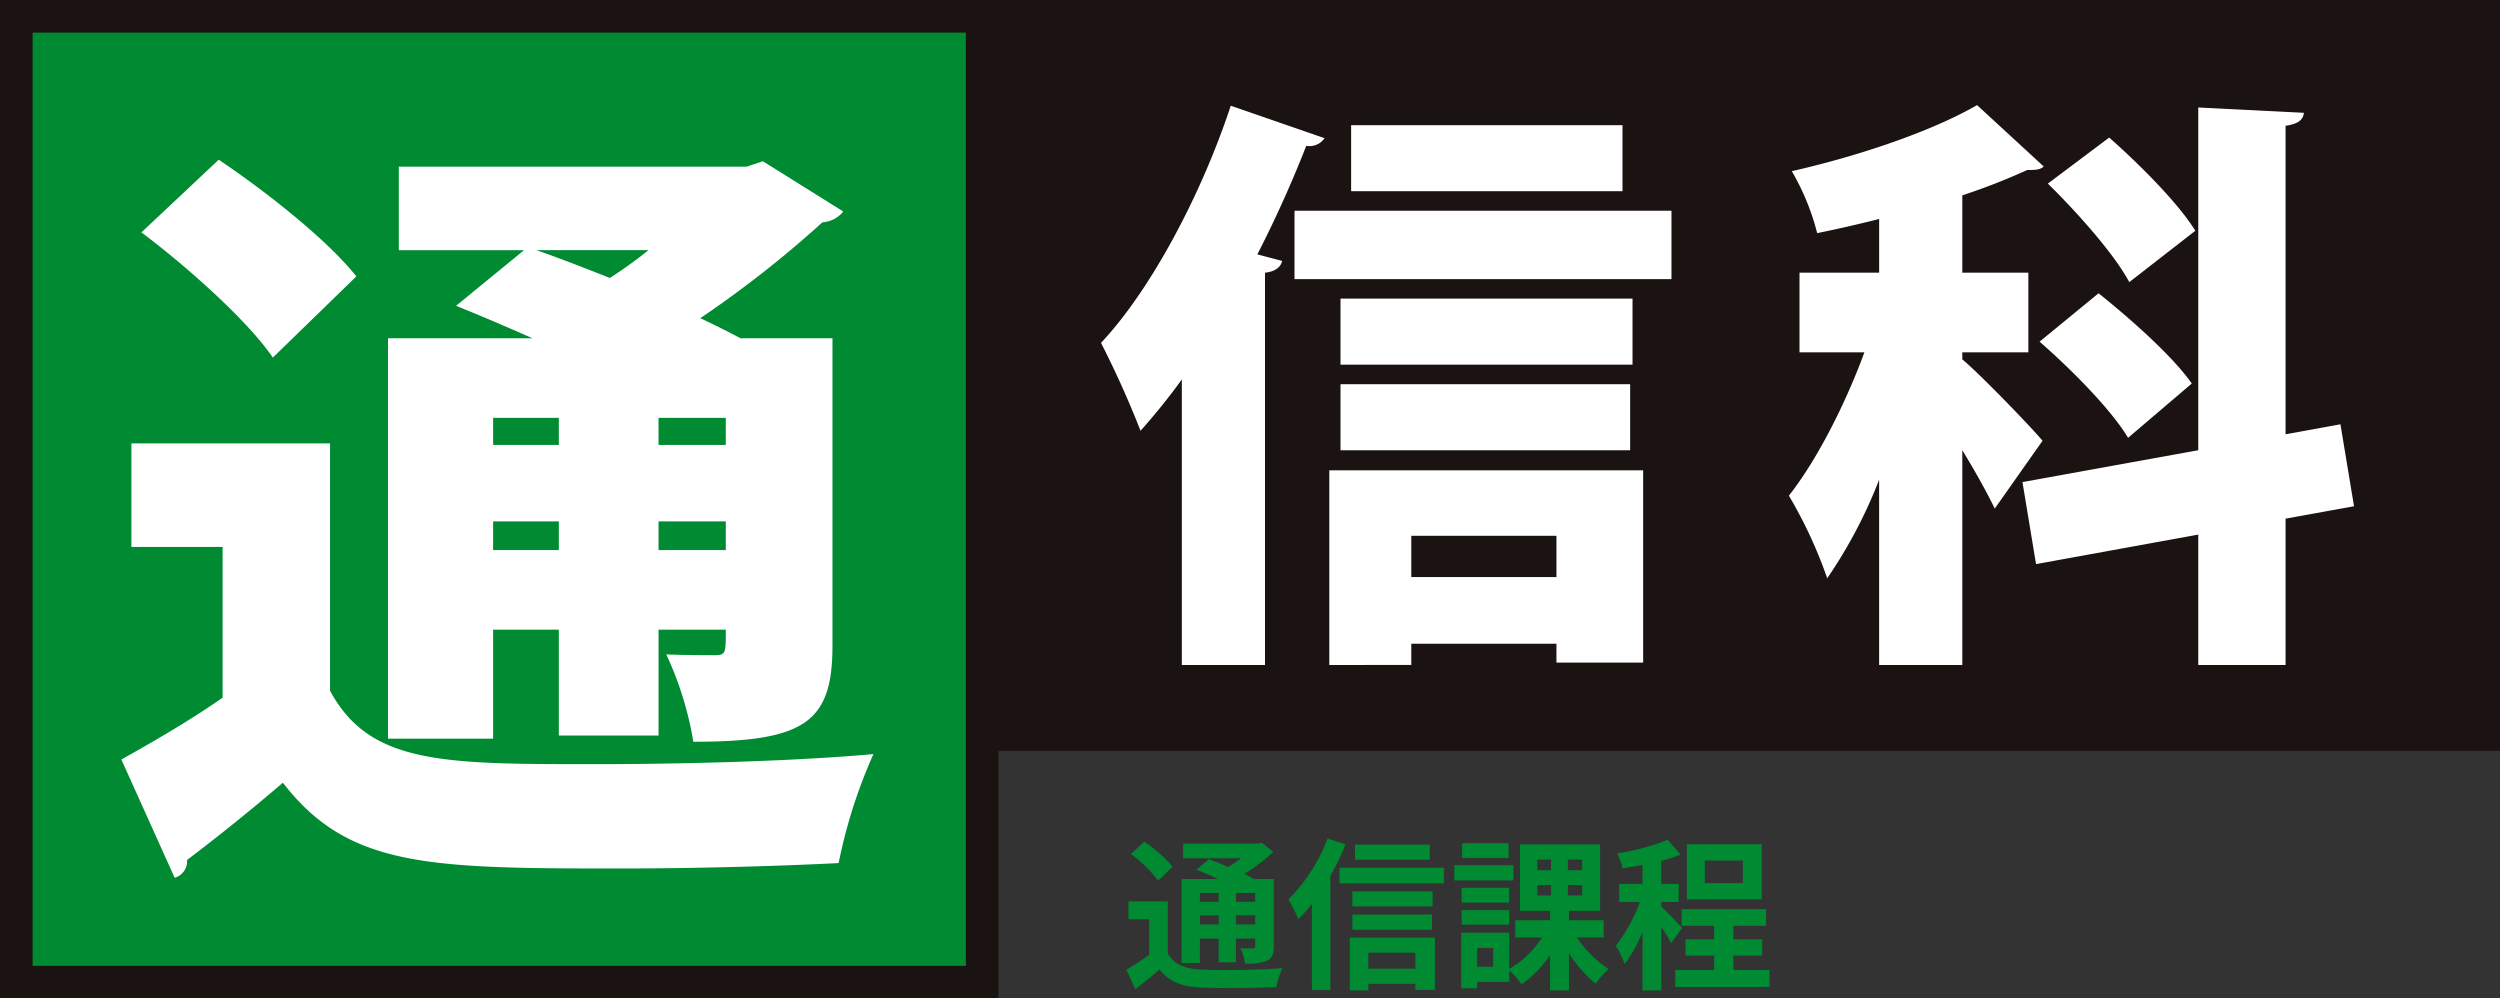
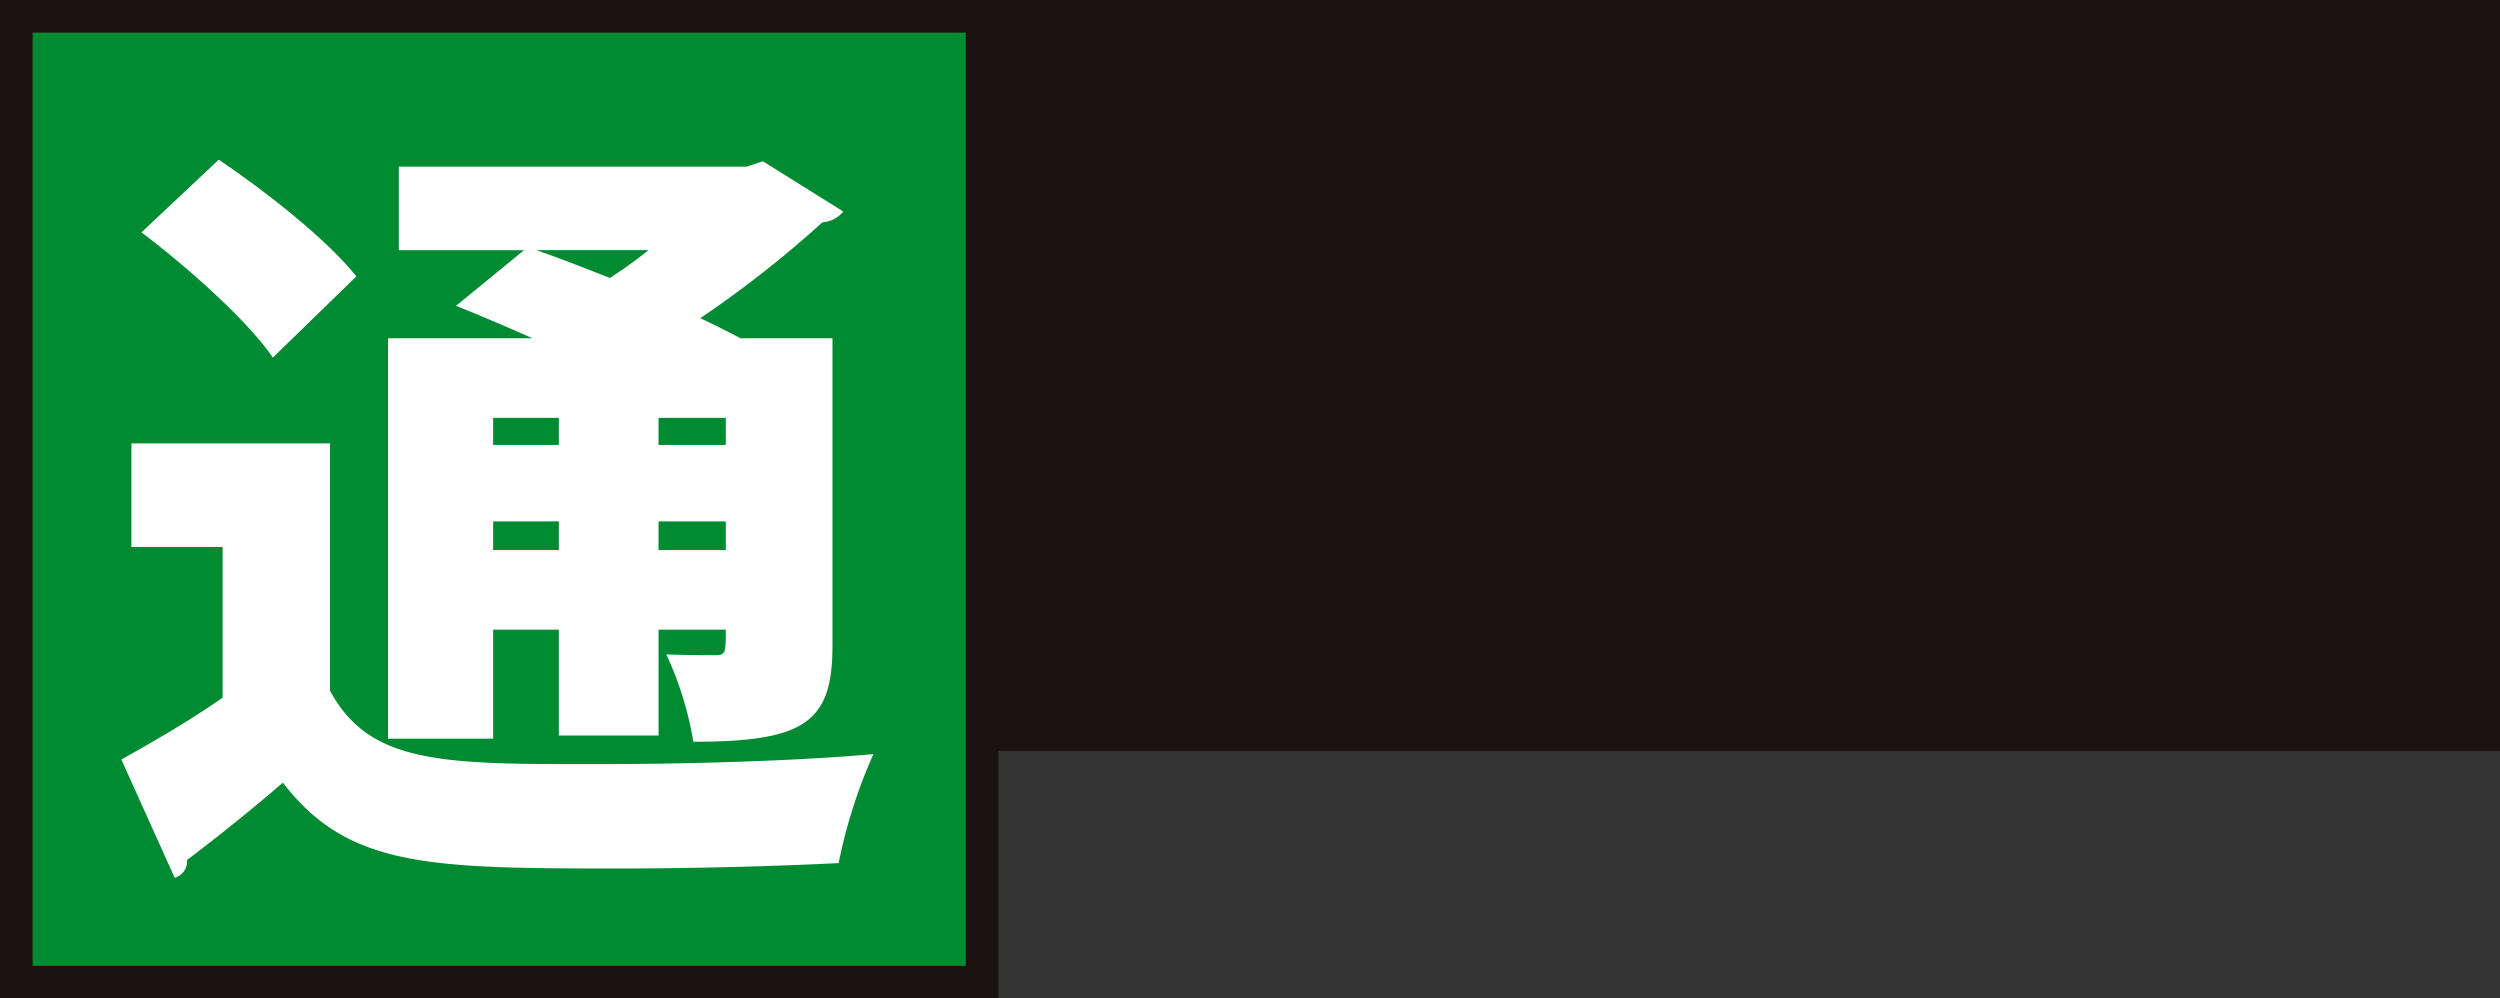
<svg xmlns="http://www.w3.org/2000/svg" width="306.591" height="122.448">
  <rect width="100%" height="100%" fill="#333333" stroke="none" />
  <path fill="#1a1311" d="M110.405 0H306.59v92.083H110.405z" />
-   <path d="M144.935 46.535a77.2 77.2 0 01-5.066 6.294 117.666 117.666 0 00-4.847-10.78c6-6.366 12.226-17.942 15.916-29.084l11.5 3.98a2.229 2.229 0 01-2.242.939 144.3 144.3 0 01-6 13.313l3.039.8c-.145.724-.8 1.3-2.1 1.447v48.107h-10.2zm13.818-20.693h46.231v8.393h-46.231zm4.268 55.709V57.676h38.49v23.586h-10.635v-2.315h-17.8v2.6zm37.186-44.929v8.1h-35.812v-8.1zm-35.812 18.594v-8.1h35.52v8.1zm34.582-39.864v8.1h-33.279v-8.1zm-8.1 50.354h-17.8v5.064h17.8zm49.772-21.636c2.1 1.736 8.465 8.32 9.84 9.983l-5.861 8.32c-.941-1.952-2.388-4.558-3.979-7.162v26.34h-10.2V58.833a58.728 58.728 0 01-6.366 12.082 56.007 56.007 0 00-4.7-10.129c3.474-4.414 6.946-11.287 9.261-17.581h-7.959v-9.767h9.767v-6.584a158.62 158.62 0 01-7.6 1.736 29.519 29.519 0 00-3.112-7.6c8.32-1.881 17.219-4.919 22.718-8.1l8.175 7.525c-.434.434-1.157.434-2.025.434a79.343 79.343 0 01-7.959 3.111v9.478h8.1v9.767h-8.1zm48.039 18.015l-8.393 1.52v17.946h-10.708v-15.99l-19.894 3.619-1.665-10.058 21.559-3.906V13.181l12.95.652c-.071.867-.723 1.373-2.243 1.591v37.838l6.729-1.229zm-27.709-8.393c-2.025-3.4-6.873-8.32-10.852-11.792l7.234-5.934c3.979 3.185 9.115 7.742 11.431 11.069zm-2.315-36.822c3.762 3.327 8.465 8.031 10.563 11.431l-8.1 6.3c-1.809-3.4-6.3-8.465-9.985-12.084z" fill="#fff" />
  <g fill="#008a32">
    <path d="M120.448 120.448H2V2h118.448v118.448z" />
    <path d="M4 4v114.448h114.448V4H4M0 0h122.448v122.448H0V0z" fill="#1a1311" />
  </g>
  <path d="M40.476 54.376v30.332c4.833 9.006 13.839 9.006 32.323 9.006 11.374 0 24.834-.381 34.314-1.232a63.04 63.04 0 00-4.265 13.363c-7.393.379-17.536.664-27.015.664-23.414 0-33.178-.19-41.14-10.523a246.129 246.129 0 01-11.755 9.48 2.093 2.093 0 01-1.517 2.18l-6.538-14.501c3.885-2.179 8.341-4.738 12.417-7.582V67.077H16.115v-12.7zm-13.651-34.79c5.783 3.887 13.367 9.859 16.873 14.313l-10.237 9.954c-3.034-4.456-10.333-11-16.116-15.356zm33.651 57.633v13.367H47.583v-49.1h17.726c-3.223-1.422-6.54-2.844-9.384-3.98l8.341-6.826H48.91V20.439h42.656l1.991-.664 9.857 6.162a3.548 3.548 0 01-2.558 1.327 133.359 133.359 0 01-14.973 11.754c1.8.853 3.508 1.706 4.929 2.465h11.279V79.21c0 9.385-3.411 11.755-17.062 11.755a41.377 41.377 0 00-3.318-10.712c2.18.095 5.119.095 5.972.095 1.327 0 1.327-.284 1.327-3.128h-8.248v12.987H68.534V77.219zm8.058-25.972h-8.058v3.318h8.058zm-8.058 16.209h8.058v-3.511h-8.058zm5.309-36.779c2.749.948 5.878 2.18 9.006 3.411a54.506 54.506 0 004.74-3.411zm23.224 20.57h-8.248v3.318h8.248zm-8.248 16.209h8.248v-3.511h-8.248z" fill="#fff" />
-   <path d="M149.451 109.516v1.08h-2.3v-1.08zm4.48 1.08h-2.36v-1.08h2.36zm-2.36 2.78v-1.12h2.36v1.12zm-4.42 0v-1.12h2.3v1.12zm0 1.72h2.3v2.92h2.12v-2.92h2.36v.92c0 .2-.06.28-.3.3-.2 0-.9 0-1.52-.02a6.5 6.5 0 01.58 1.86 6.019 6.019 0 002.7-.34c.64-.32.82-.82.82-1.78v-8.24h-2.42c-.34-.2-.76-.4-1.2-.62a22.764 22.764 0 003.56-2.7l-1.42-1.14-.46.12h-9.18v1.8h7.12a18.479 18.479 0 01-1.6 1.06c-.82-.36-1.66-.68-2.36-.94l-1.54 1.28c.82.32 1.78.72 2.68 1.14h-4.48v10.3h2.24zm-3.34-8.8a17.131 17.131 0 00-3.48-3.08l-1.64 1.52a16.235 16.235 0 013.34 3.26zm-.6 4.26h-4.82v2.18h2.54v4.36a27.529 27.529 0 01-2.8 1.82l1.1 2.38a61.92 61.92 0 002.98-2.4c1.2 1.54 2.78 2.12 5.18 2.22 2.44.1 6.68.06 9.14-.06a9.828 9.828 0 01.74-2.32c-2.74.22-7.48.28-9.86.18-2.04-.08-3.42-.64-4.2-1.98zm32.12-6.98h-9.16v1.86h9.16zm-12.52-.74a21.279 21.279 0 01-4.82 7.48 15.408 15.408 0 011.24 2.42 19.481 19.481 0 001.66-1.88v10.56h2.26v-14a32.435 32.435 0 001.86-3.86zm10.76 14v1.96h-5.76v-1.96zm-8.04 4.62h2.28v-.8h5.76v.74h2.4v-6.4h-10.44zm.32-7.44h9.76v-1.86h-9.76zm9.84-4.7h-9.84v1.84h9.84zm-11.42-2.9v1.92h12.8v-1.92zm20.74-3h-5.7v1.8h5.7zm.58 2.68h-7.24v1.88h7.24zm-.52 2.78h-5.82v1.82h5.82zm-5.82 4.52h5.82v-1.78h-5.82zm3.86 5.16h-1.96v-2.3h1.96zm5.42-10.02h1.68v1.28h-1.68zm0-3.12h1.68v1.3h-1.68zm5.5 1.3h-1.76v-1.3h1.76zm0 3.1h-1.76v-1.28h1.76zm2.64 5.14v-2.1h-4.26v-1.16h3.82v-8.14h-9.82v8.14h3.68v1.16h-4.26v2.1h3.28a11.581 11.581 0 01-4.02 3.86v-4.44h-5.9v6.82h1.96v-.78h3.94v-1.44a10.175 10.175 0 011.5 1.74 12.634 12.634 0 003.5-3.62v4.36h2.32v-4.56a15.6 15.6 0 003.28 3.74 8.6 8.6 0 011.6-1.8 13.645 13.645 0 01-3.92-3.88zm17.06-6.66h-4.66v-2.76h4.66zm2.32-4.76h-9.18v6.76h9.18zm-9.76 10.28c-.38-.44-2.02-2.18-2.56-2.62v-.58h2.14v-2.22h-2.14v-2.82a20.854 20.854 0 002.38-.76l-1.58-1.82a28.59 28.59 0 01-6.2 1.66 8.244 8.244 0 01.66 1.82c.78-.1 1.6-.24 2.44-.4v2.32h-2.86v2.22h2.54a19.544 19.544 0 01-2.96 5.36 11.806 11.806 0 011.1 2.26 17.773 17.773 0 002.18-3.96v7.18h2.3v-7.8a17.525 17.525 0 011.2 2.02zm6.28 5.14v-1.76h3.54v-2h-3.54v-1.66h4.02v-2.04h-10.36v2.04h3.98v1.66h-3.5v2h3.5v1.76h-4.76v2.08h11.56v-2.08z" fill="#008a32" />
</svg>